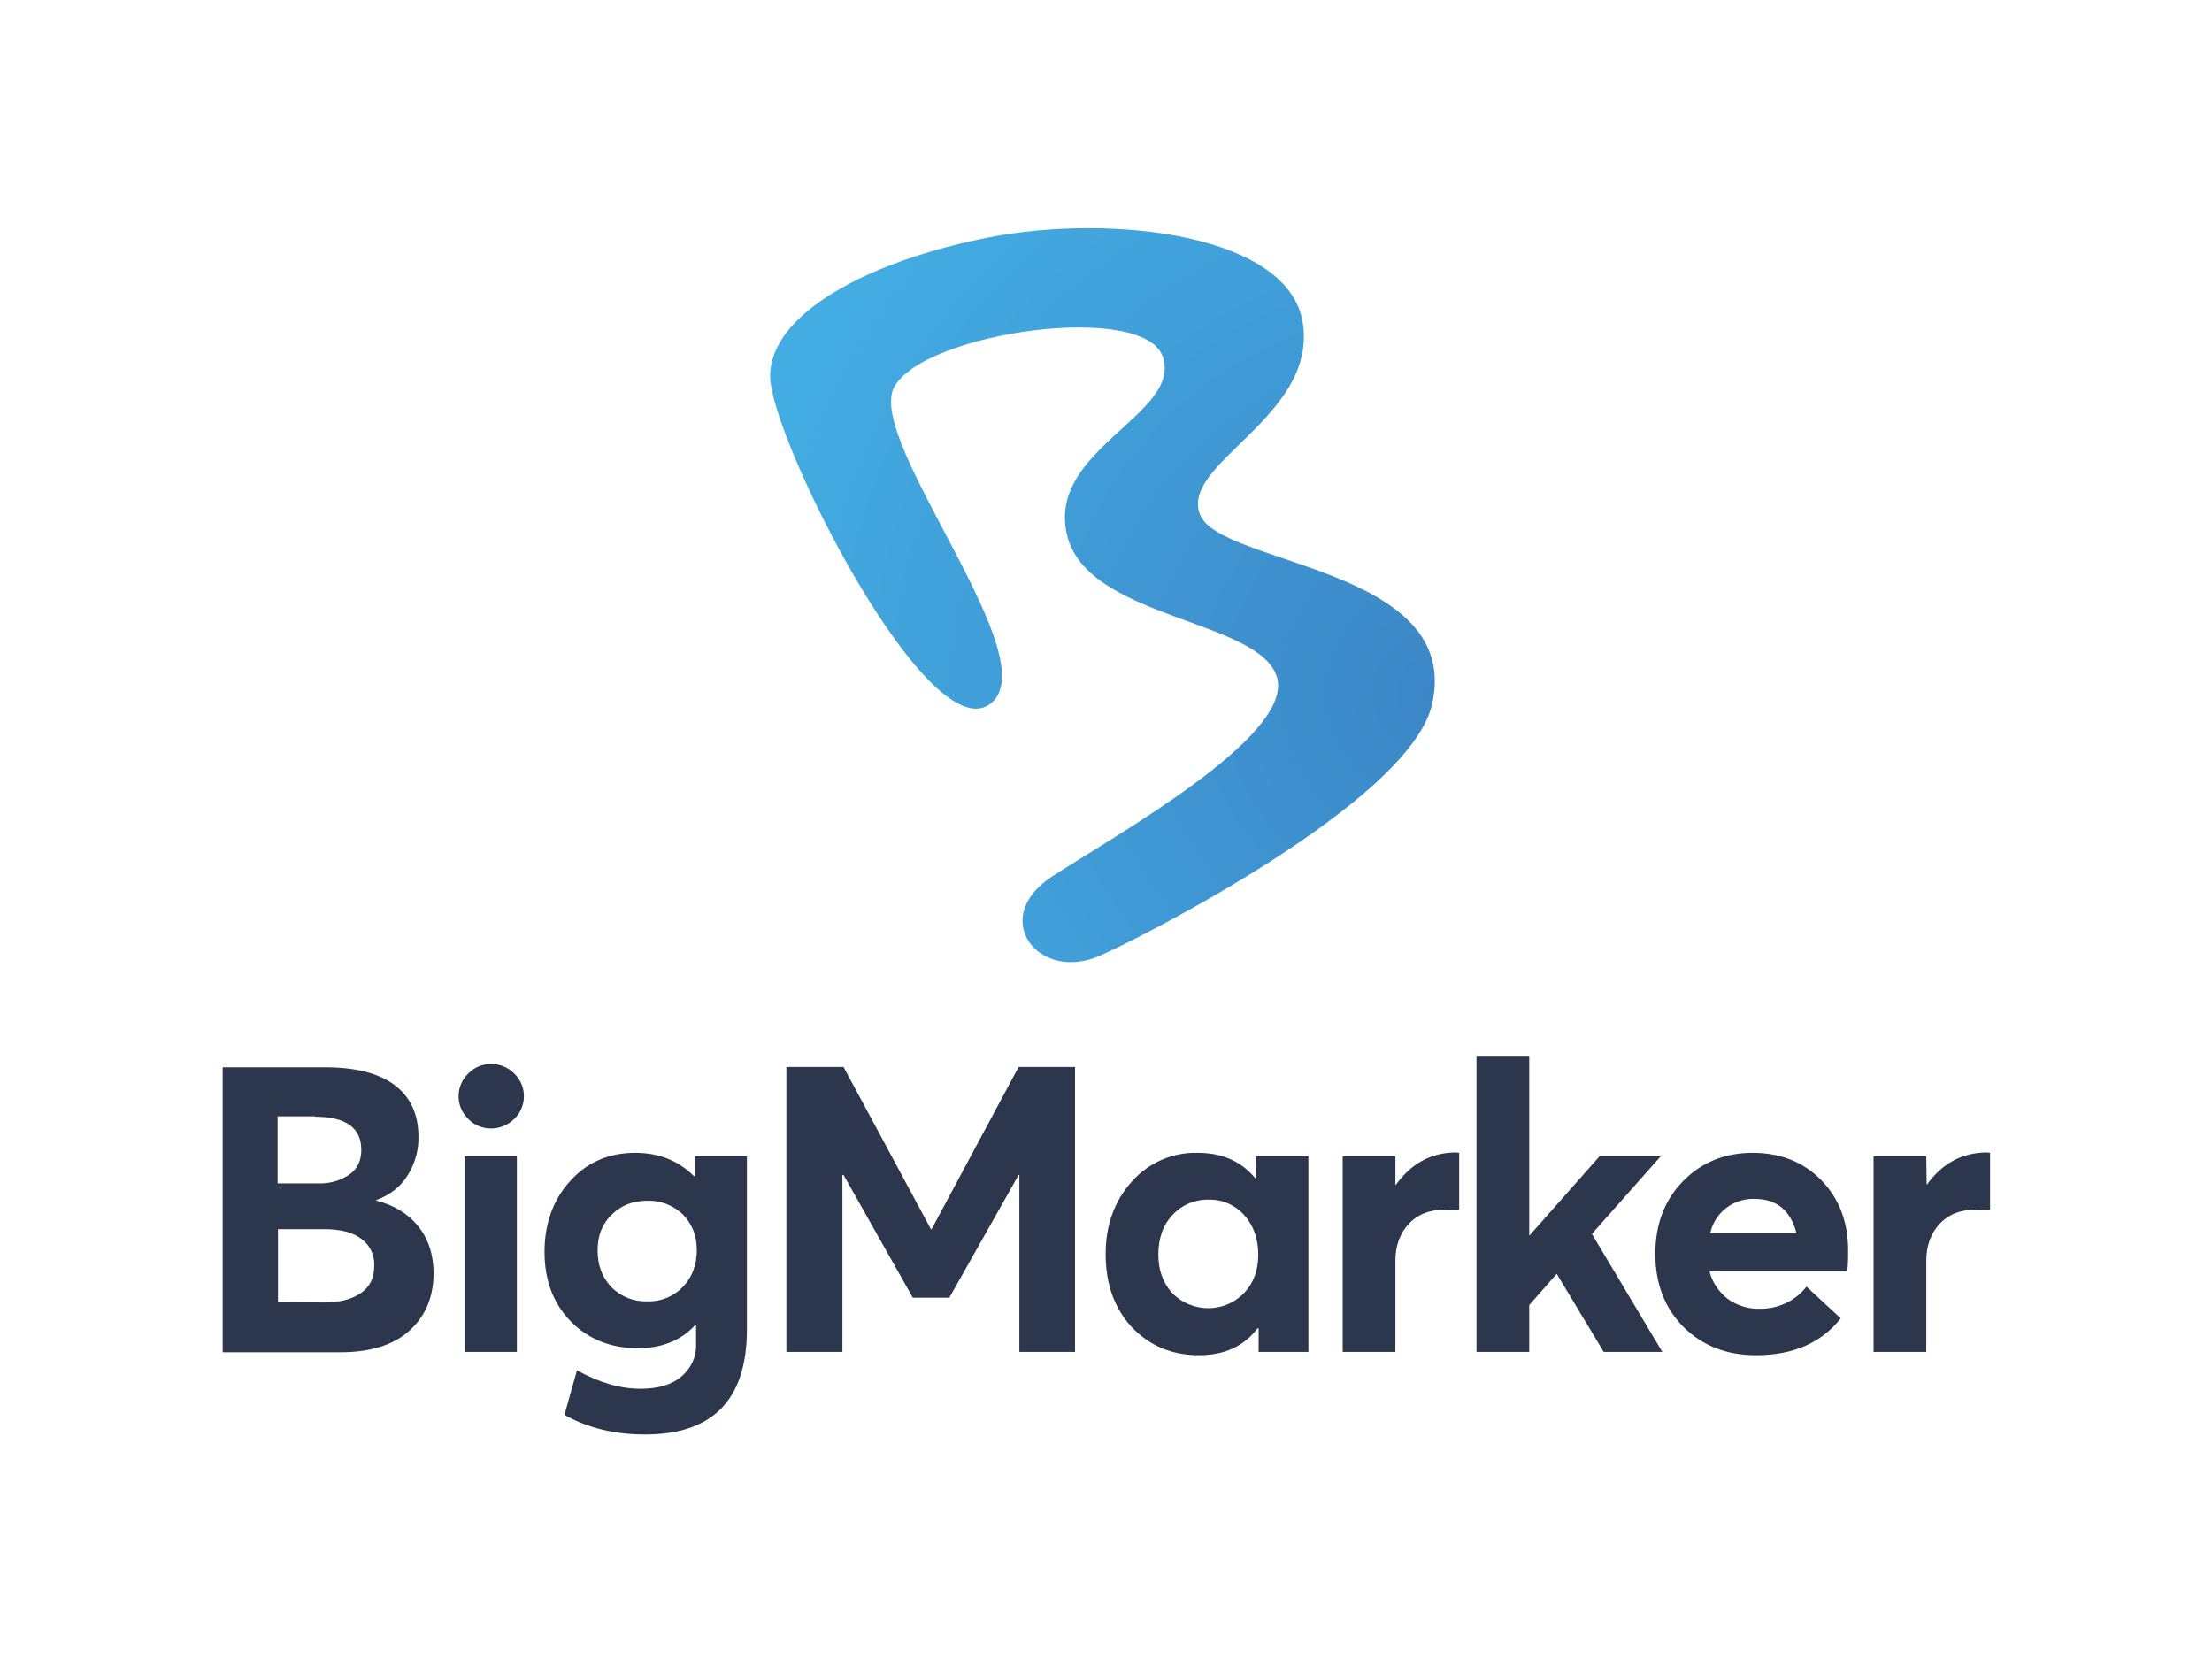
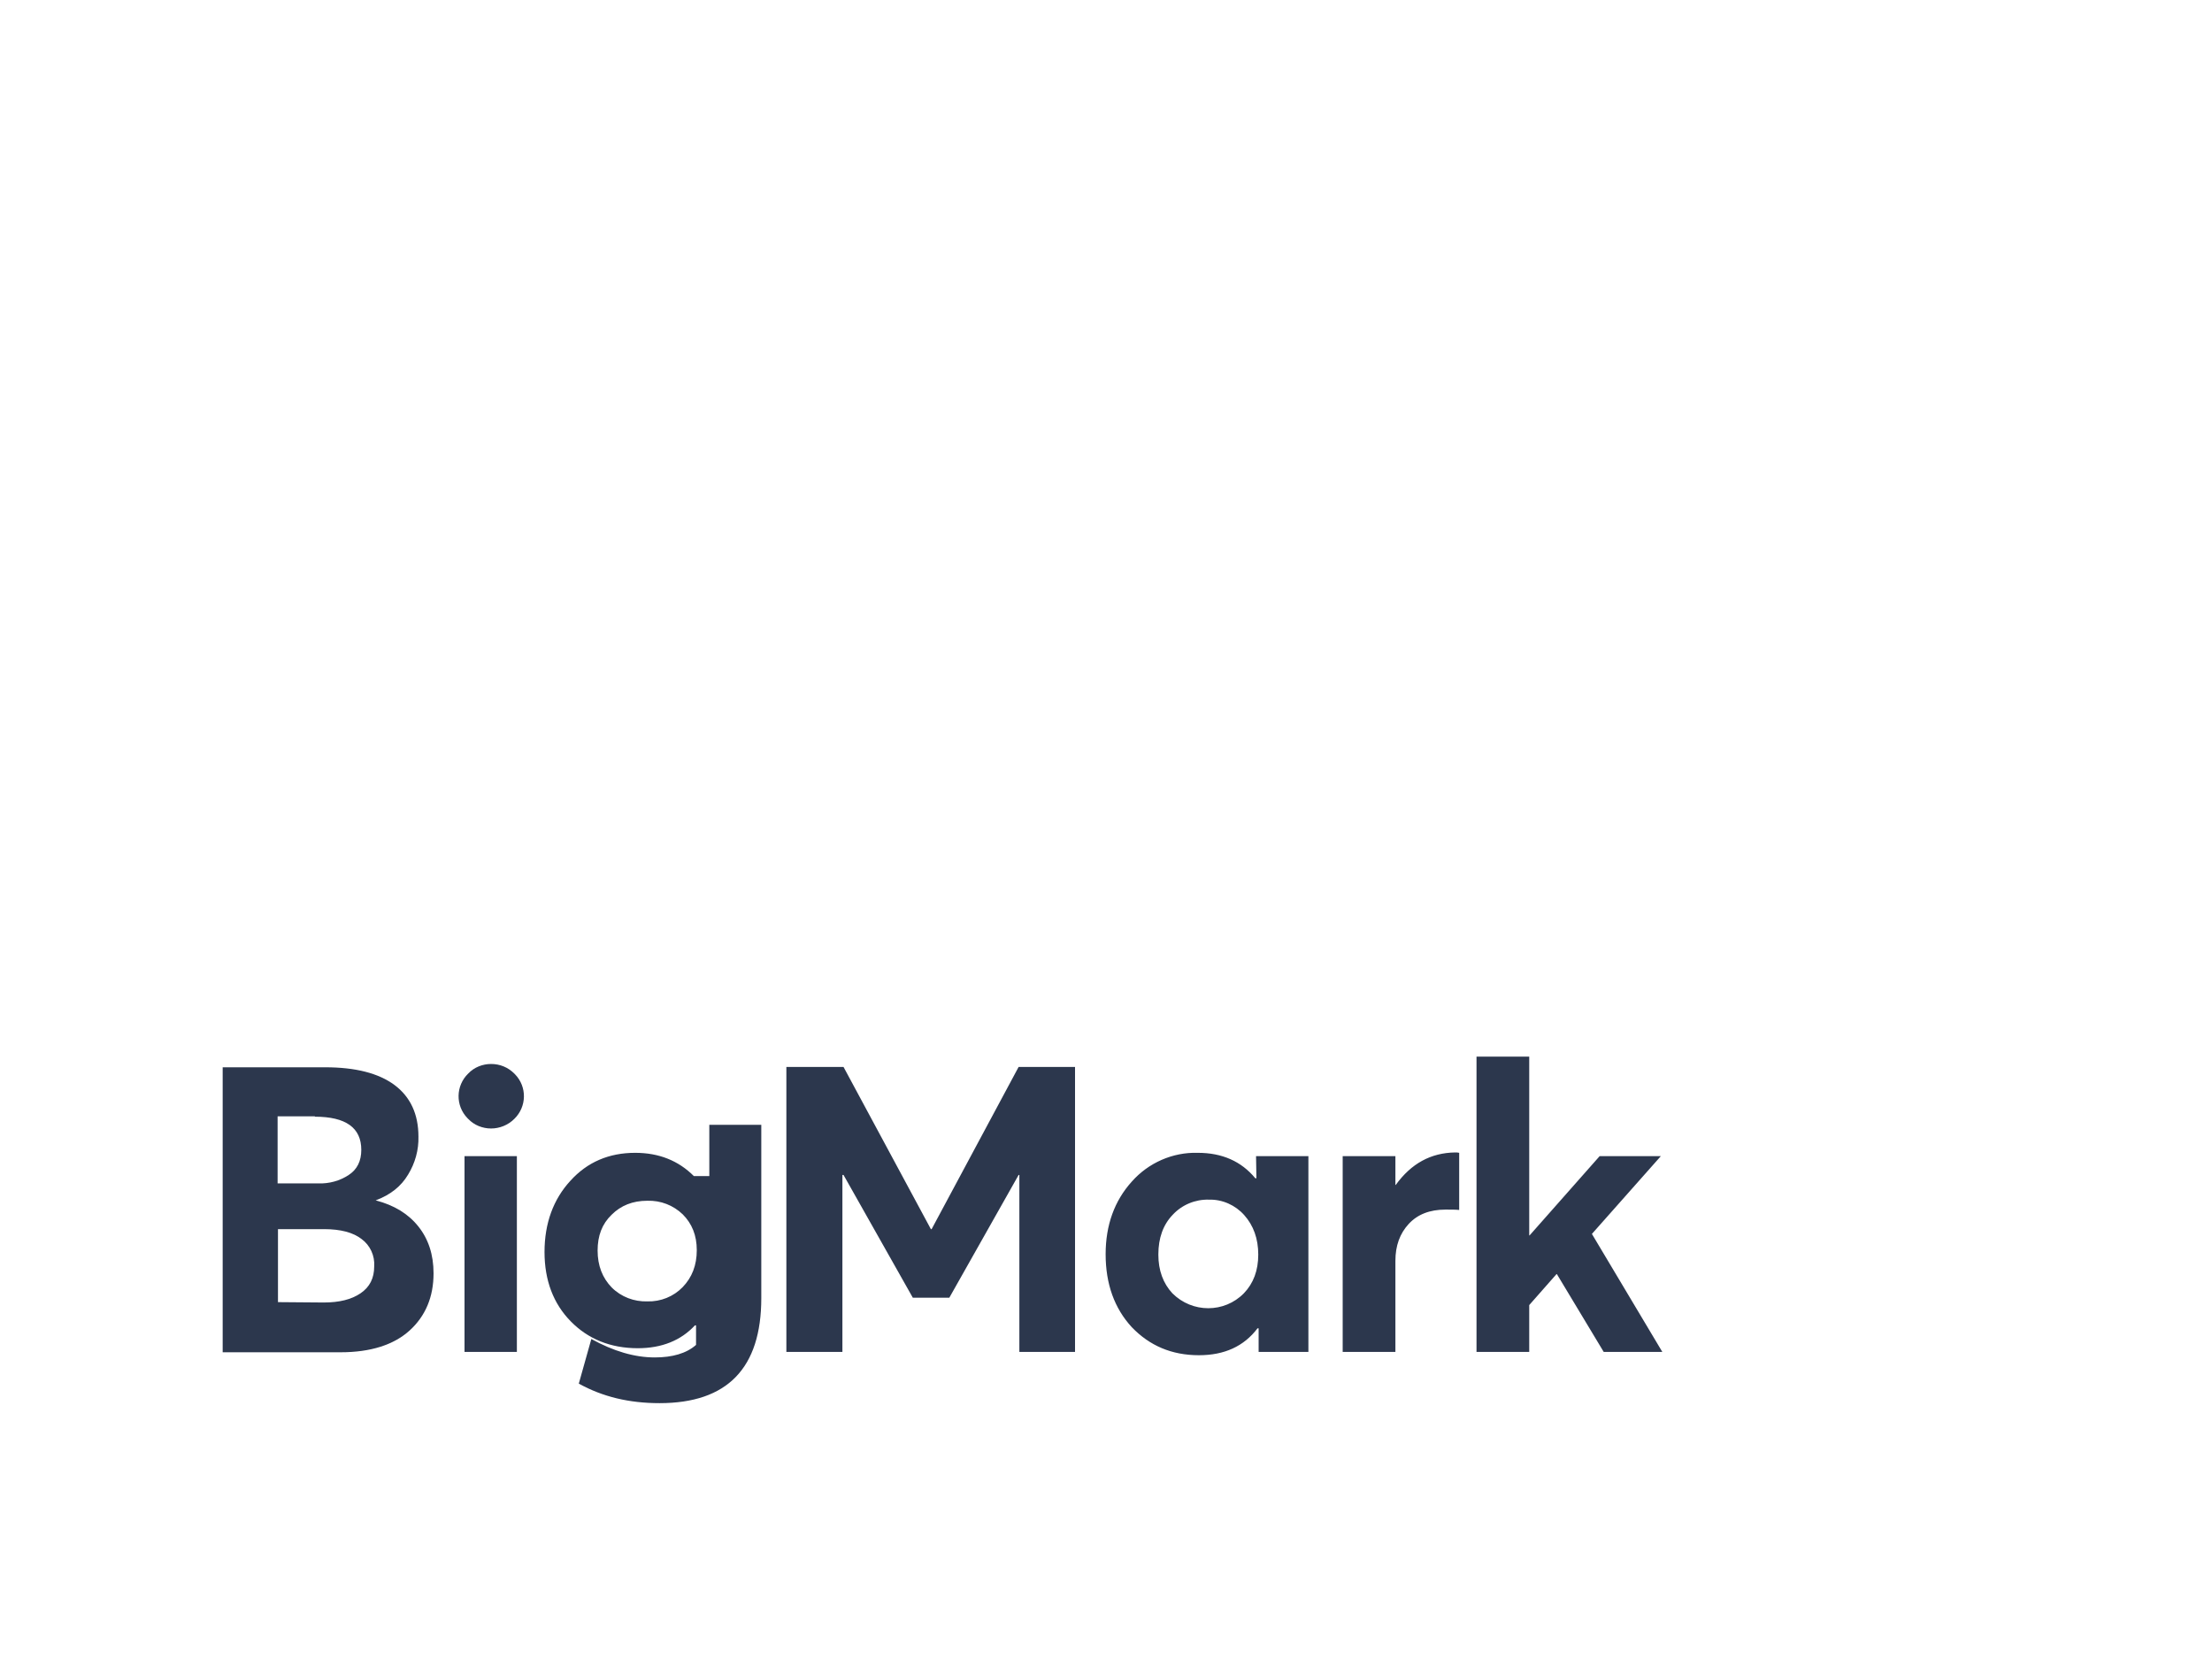
<svg xmlns="http://www.w3.org/2000/svg" version="1.0" id="katman_1" x="0px" y="0px" viewBox="0 0 600 450" style="enable-background:new 0 0 600 450;" xml:space="preserve">
  <style type="text/css">
	.st0{fill-rule:evenodd;clip-rule:evenodd;fill:url(#B-icon-footer_00000031922343877207749000000009150022353923830699_);}
	.st1{fill:#2C374D;}
</style>
  <g id="brand-guidelines">
    <g id="footer" transform="translate(-88, -1134)">
      <radialGradient id="B-icon-footer_00000173133830539217563520000000458319927880577706_" cx="79.312" cy="1584.066" r="4.049" gradientTransform="matrix(-42.511 -22.29 -22.29 42.511 39157.391 -64250.883)" gradientUnits="userSpaceOnUse">
        <stop offset="0" style="stop-color:#3C86C6" />
        <stop offset="1" style="stop-color:#43ADE3" />
      </radialGradient>
-       <path id="B-icon-footer" style="fill-rule:evenodd;clip-rule:evenodd;fill:url(#B-icon-footer_00000173133830539217563520000000458319927880577706_);" d="    M296.9,1236c0-16.7,26.1-31.1,59.3-37.6c33.2-6.5,82.4-1,85.3,24c3,25-33.5,37.4-28,51.2c5.5,13.8,71.6,14.3,62.9,51.6    c-6.2,26.4-79.7,63.6-90.2,68.1c-16.6,7.2-30-10.3-12.9-21.5c17.2-11.2,65.6-38.1,61.1-54c-4.5-15.9-51.7-15.8-57-38.8    c-5.4-23,30.9-32.5,26.1-48c-4.8-15.5-65.3-6.8-73,8.1c-7.7,14.9,42.9,74.8,25.7,86.1C339.1,1336.4,296.9,1252.6,296.9,1236z" />
    </g>
  </g>
  <path class="st1" d="M101.9,325.6c4-1.5,6.9-3.8,8.8-7c1.9-3.1,2.9-6.7,2.8-10.3c0-6.1-2.2-10.8-6.5-14c-4.3-3.2-10.6-4.8-18.8-4.8  H60.4v77.3h32c8.1,0,14.4-2,18.7-5.9c4.3-3.9,6.5-9.1,6.5-15.5c0-5.1-1.4-9.3-4.1-12.7C110.7,329.2,106.9,326.9,101.9,325.6  L101.9,325.6L101.9,325.6z M85.4,302.9c8.4,0,12.6,3,12.6,9c0,3-1.1,5.3-3.4,6.8c-2.4,1.6-5.3,2.4-8.3,2.3h-11v-18.2H85.4z   M75.4,353.2v-19.8h12.5c4.5,0,7.9,0.9,10.2,2.7c2.3,1.7,3.6,4.5,3.4,7.4c0,3.2-1.2,5.6-3.7,7.3s-5.8,2.5-10,2.5L75.4,353.2z" />
-   <path class="st1" d="M139.5,303.5c3.4-3.3,3.5-8.7,0.2-12.1c-0.1-0.1-0.1-0.1-0.2-0.2c-1.7-1.7-3.9-2.6-6.3-2.6  c-2.3,0-4.6,0.9-6.2,2.6c-3.4,3.3-3.5,8.7-0.2,12.1c0.1,0.1,0.1,0.1,0.2,0.2c1.6,1.7,3.9,2.6,6.2,2.6  C135.5,306.1,137.8,305.2,139.5,303.5z M140.2,366.7v-53.1H126v53.1L140.2,366.7L140.2,366.7z M188.5,319h-0.3  c-4.2-4.2-9.5-6.3-15.9-6.3c-7.1,0-13,2.5-17.6,7.6c-4.6,5-7,11.5-7,19.3c0,7.7,2.4,14,7.1,18.8c4.7,4.8,10.8,7.3,18.2,7.3  c6.5,0,11.7-2.1,15.5-6.2h0.3v5.3c0.1,3.3-1.4,6.4-3.9,8.5c-2.6,2.3-6.4,3.4-11.2,3.4c-5.5,0-11.2-1.7-17.2-5l-3.4,12.1  c6.5,3.6,13.7,5.3,21.9,5.3c18.4,0,27.6-9.5,27.6-28.5v-47h-14.1V319L188.5,319z M162.1,339.2c0-4,1.2-7.2,3.8-9.7  c2.5-2.5,5.7-3.8,9.7-3.8c3.6-0.1,7,1.2,9.6,3.7c2.5,2.5,3.8,5.7,3.8,9.7c0,4.1-1.3,7.4-3.8,10c-2.5,2.6-6,4-9.6,3.9  c-3.6,0.1-7.1-1.2-9.7-3.8C163.4,346.6,162.1,343.3,162.1,339.2L162.1,339.2z M252.7,333.4h-0.2l-23.7-44h-15.5v77.3h15.2v-48h0.3  l18.8,33.3l9.9,0l18.8-33.3h0.2v48h15.1v-77.3h-15.3L252.7,333.4L252.7,333.4z M340.8,319.6h-0.3c-3.8-4.6-9-6.9-15.6-6.9  c-6.8-0.2-13.4,2.7-17.9,7.8c-4.7,5.2-7.1,11.8-7.1,19.7c0,8.1,2.4,14.7,7.1,19.8c4.8,5,10.8,7.6,18.2,7.6c6.9,0,12.2-2.4,15.9-7.3  h0.3v6.4h13.5v-53.1h-14.2L340.8,319.6L340.8,319.6z M318,350.8c-2.5-2.7-3.8-6.2-3.8-10.5c0-4.5,1.3-8.1,3.9-10.8  c2.5-2.7,6.1-4.2,9.8-4.1c3.7-0.1,7.2,1.5,9.6,4.2c2.5,2.8,3.8,6.4,3.8,10.7s-1.3,7.8-3.9,10.5C332.1,356.2,323.4,356.2,318,350.8  C318.1,350.8,318,350.8,318,350.8L318,350.8z M378.6,321.4h-0.1v-7.8h-14.3v53.1h14.3V342c0-4.1,1.2-7.4,3.6-10  c2.4-2.6,5.7-3.9,10-3.9c1.5,0,2.8,0,3.7,0.1v-15.5c-0.4-0.1-0.7-0.1-1.1-0.1C388.1,312.7,382.8,315.6,378.6,321.4L378.6,321.4z   M435,366.7h15.9l-19.1-32l18.7-21.1h-16.6l-19,21.5h-0.1v-48.5h-14.3v80.1h14.3V354l7.4-8.4l0.1,0L435,366.7L435,366.7z" />
-   <path class="st1" d="M494.2,320.3c-4.8-5-11.1-7.6-18.8-7.6c-7.6,0-13.9,2.6-18.9,7.7c-5,5.1-7.5,11.7-7.5,19.7  c0,8.2,2.6,14.8,7.7,19.9c5.2,5.1,11.7,7.6,19.6,7.6c10,0,17.7-3.3,23-10l-9.3-8.6c-3,3.9-7.8,6.1-12.7,6c-3.1,0.1-6.2-0.9-8.7-2.7  c-2.4-1.9-4.2-4.5-4.9-7.5h37.3c0.2-0.6,0.3-2.3,0.3-5.1C501.4,331.8,499,325.3,494.2,320.3L494.2,320.3z M487.3,334.5h-23.4  c1.2-5.6,6.3-9.5,12-9.3C481.9,325.2,485.7,328.3,487.3,334.5L487.3,334.5z M522.6,321.4L522.6,321.4l-0.1-7.8h-14.3v53.1h14.3V342  c0-4.1,1.2-7.4,3.6-10c2.4-2.6,5.7-3.9,10-3.9c1.5,0,2.8,0,3.7,0.1v-15.5c-0.4-0.1-0.7-0.1-1.1-0.1  C532.1,312.7,526.8,315.6,522.6,321.4L522.6,321.4z" />
+   <path class="st1" d="M139.5,303.5c3.4-3.3,3.5-8.7,0.2-12.1c-0.1-0.1-0.1-0.1-0.2-0.2c-1.7-1.7-3.9-2.6-6.3-2.6  c-2.3,0-4.6,0.9-6.2,2.6c-3.4,3.3-3.5,8.7-0.2,12.1c0.1,0.1,0.1,0.1,0.2,0.2c1.6,1.7,3.9,2.6,6.2,2.6  C135.5,306.1,137.8,305.2,139.5,303.5z M140.2,366.7v-53.1H126v53.1L140.2,366.7L140.2,366.7z M188.5,319h-0.3  c-4.2-4.2-9.5-6.3-15.9-6.3c-7.1,0-13,2.5-17.6,7.6c-4.6,5-7,11.5-7,19.3c0,7.7,2.4,14,7.1,18.8c4.7,4.8,10.8,7.3,18.2,7.3  c6.5,0,11.7-2.1,15.5-6.2h0.3v5.3c-2.6,2.3-6.4,3.4-11.2,3.4c-5.5,0-11.2-1.7-17.2-5l-3.4,12.1  c6.5,3.6,13.7,5.3,21.9,5.3c18.4,0,27.6-9.5,27.6-28.5v-47h-14.1V319L188.5,319z M162.1,339.2c0-4,1.2-7.2,3.8-9.7  c2.5-2.5,5.7-3.8,9.7-3.8c3.6-0.1,7,1.2,9.6,3.7c2.5,2.5,3.8,5.7,3.8,9.7c0,4.1-1.3,7.4-3.8,10c-2.5,2.6-6,4-9.6,3.9  c-3.6,0.1-7.1-1.2-9.7-3.8C163.4,346.6,162.1,343.3,162.1,339.2L162.1,339.2z M252.7,333.4h-0.2l-23.7-44h-15.5v77.3h15.2v-48h0.3  l18.8,33.3l9.9,0l18.8-33.3h0.2v48h15.1v-77.3h-15.3L252.7,333.4L252.7,333.4z M340.8,319.6h-0.3c-3.8-4.6-9-6.9-15.6-6.9  c-6.8-0.2-13.4,2.7-17.9,7.8c-4.7,5.2-7.1,11.8-7.1,19.7c0,8.1,2.4,14.7,7.1,19.8c4.8,5,10.8,7.6,18.2,7.6c6.9,0,12.2-2.4,15.9-7.3  h0.3v6.4h13.5v-53.1h-14.2L340.8,319.6L340.8,319.6z M318,350.8c-2.5-2.7-3.8-6.2-3.8-10.5c0-4.5,1.3-8.1,3.9-10.8  c2.5-2.7,6.1-4.2,9.8-4.1c3.7-0.1,7.2,1.5,9.6,4.2c2.5,2.8,3.8,6.4,3.8,10.7s-1.3,7.8-3.9,10.5C332.1,356.2,323.4,356.2,318,350.8  C318.1,350.8,318,350.8,318,350.8L318,350.8z M378.6,321.4h-0.1v-7.8h-14.3v53.1h14.3V342c0-4.1,1.2-7.4,3.6-10  c2.4-2.6,5.7-3.9,10-3.9c1.5,0,2.8,0,3.7,0.1v-15.5c-0.4-0.1-0.7-0.1-1.1-0.1C388.1,312.7,382.8,315.6,378.6,321.4L378.6,321.4z   M435,366.7h15.9l-19.1-32l18.7-21.1h-16.6l-19,21.5h-0.1v-48.5h-14.3v80.1h14.3V354l7.4-8.4l0.1,0L435,366.7L435,366.7z" />
</svg>